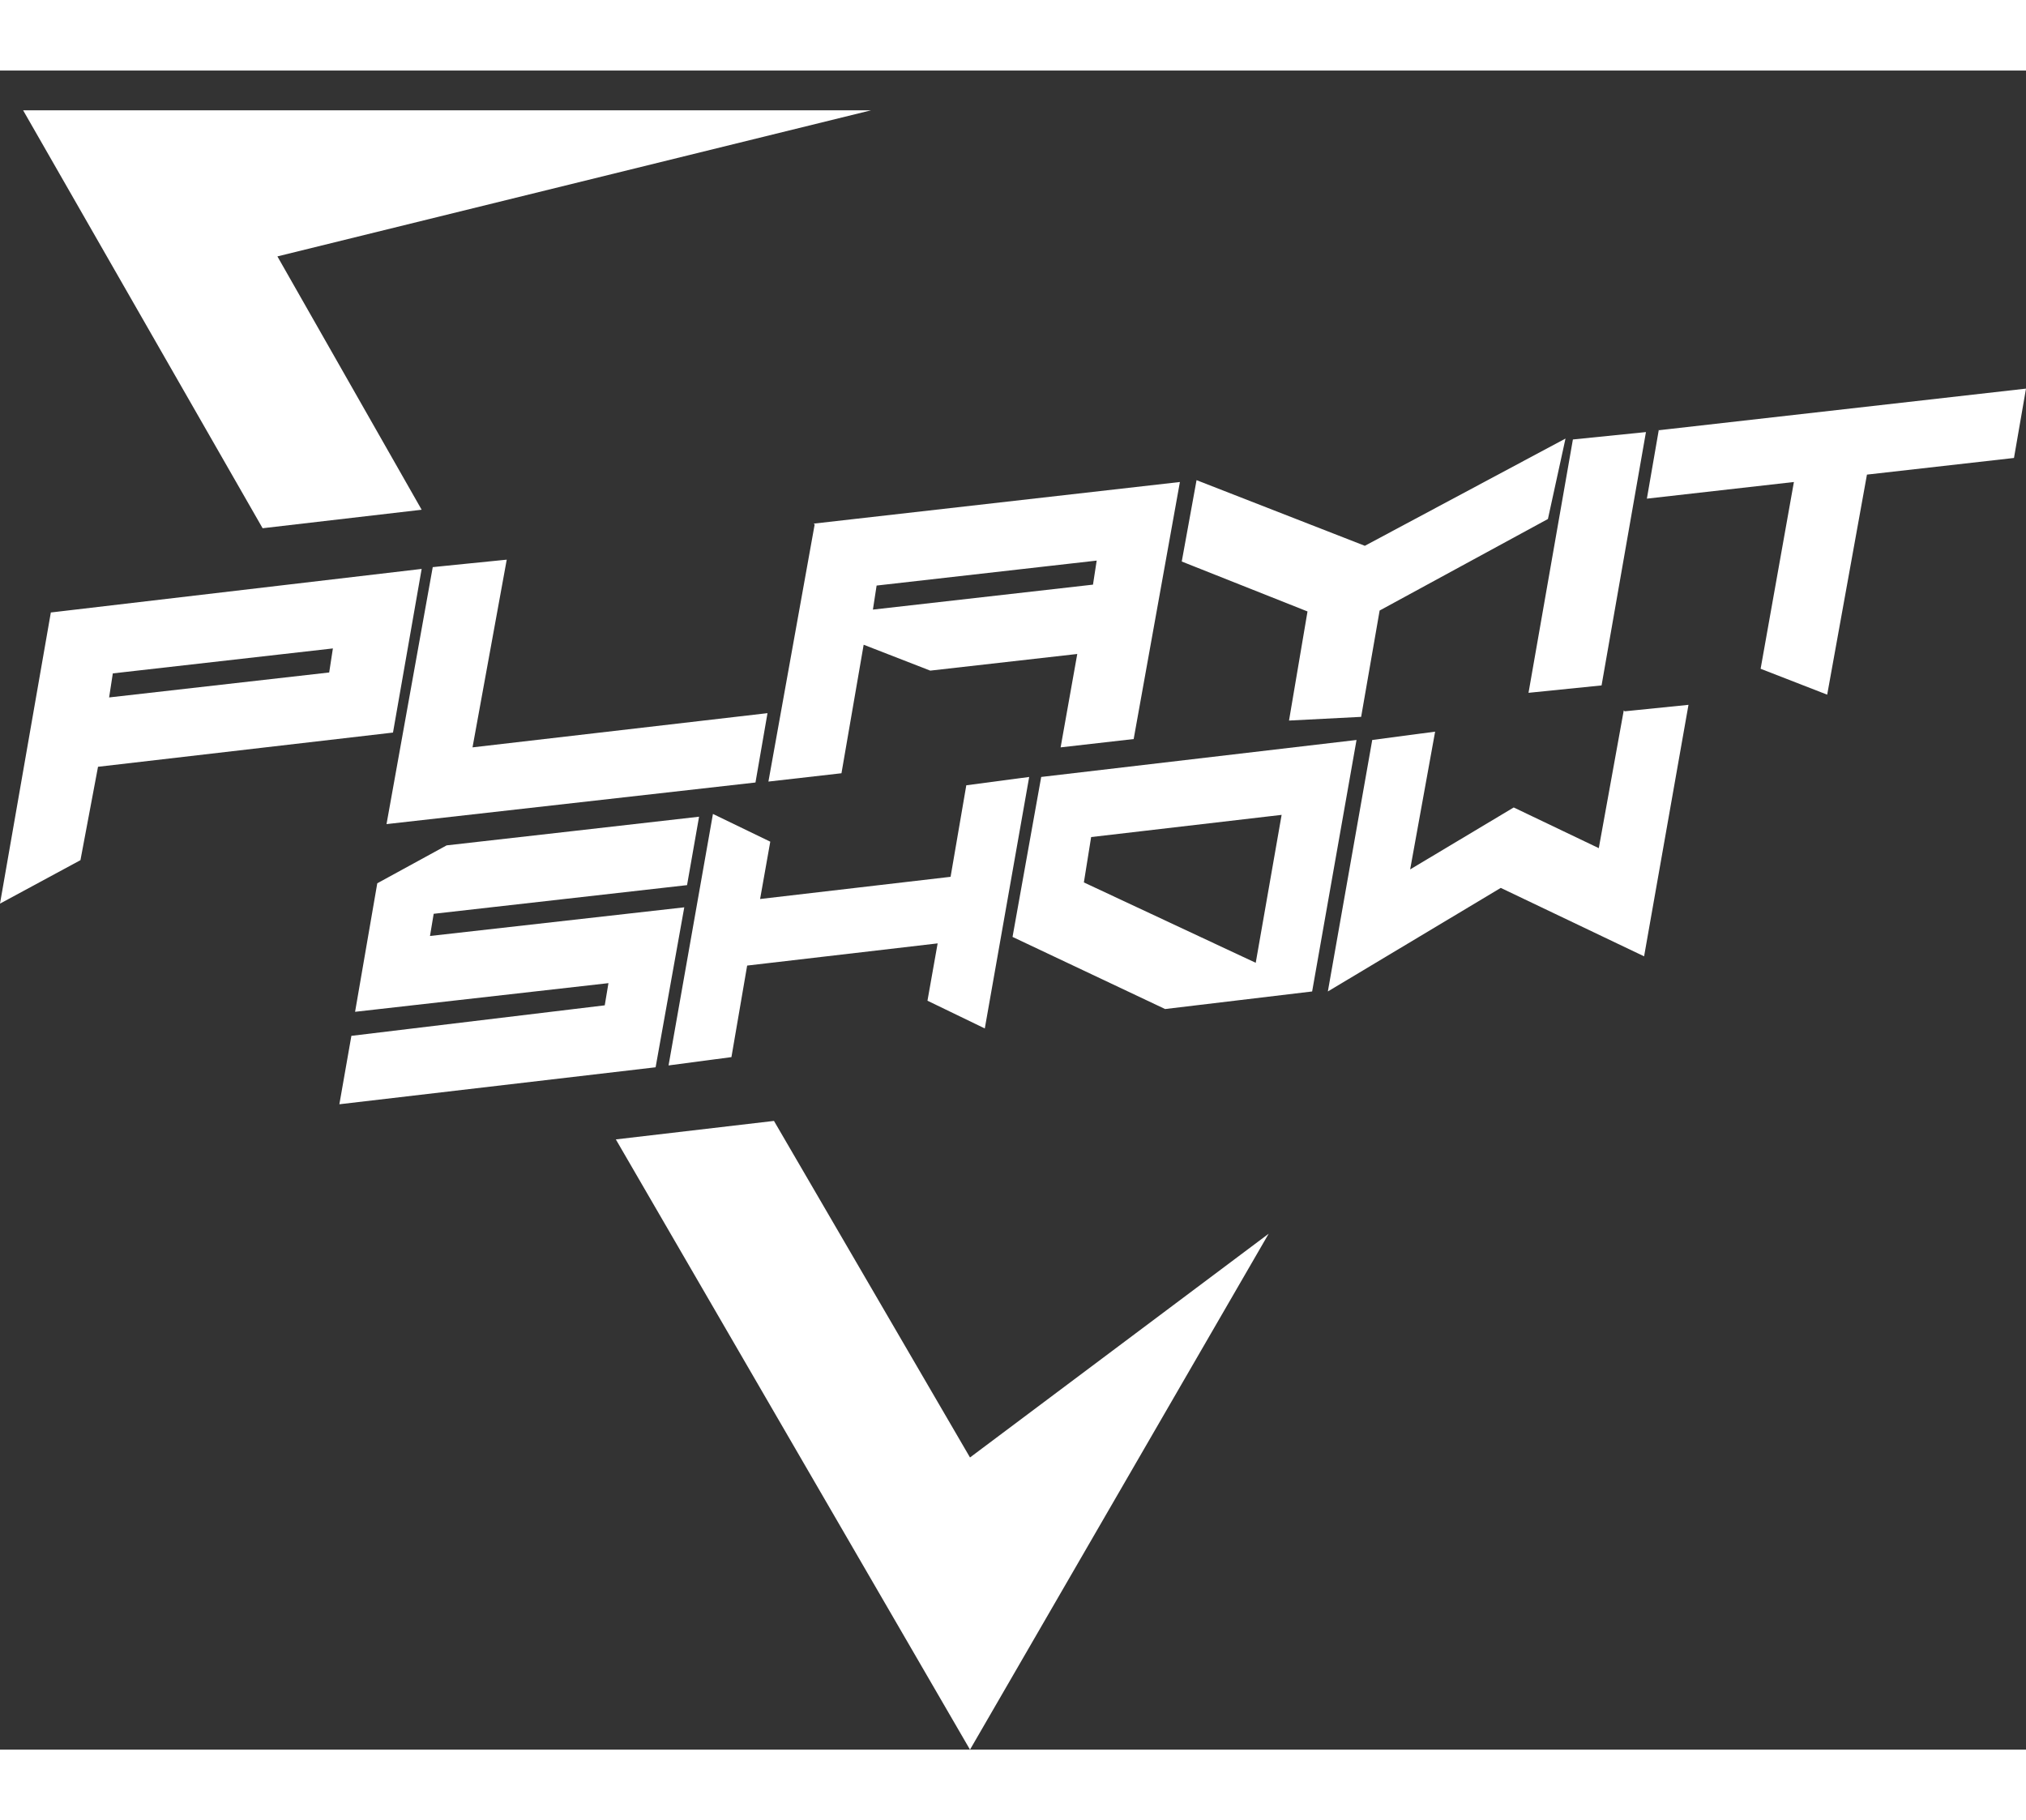
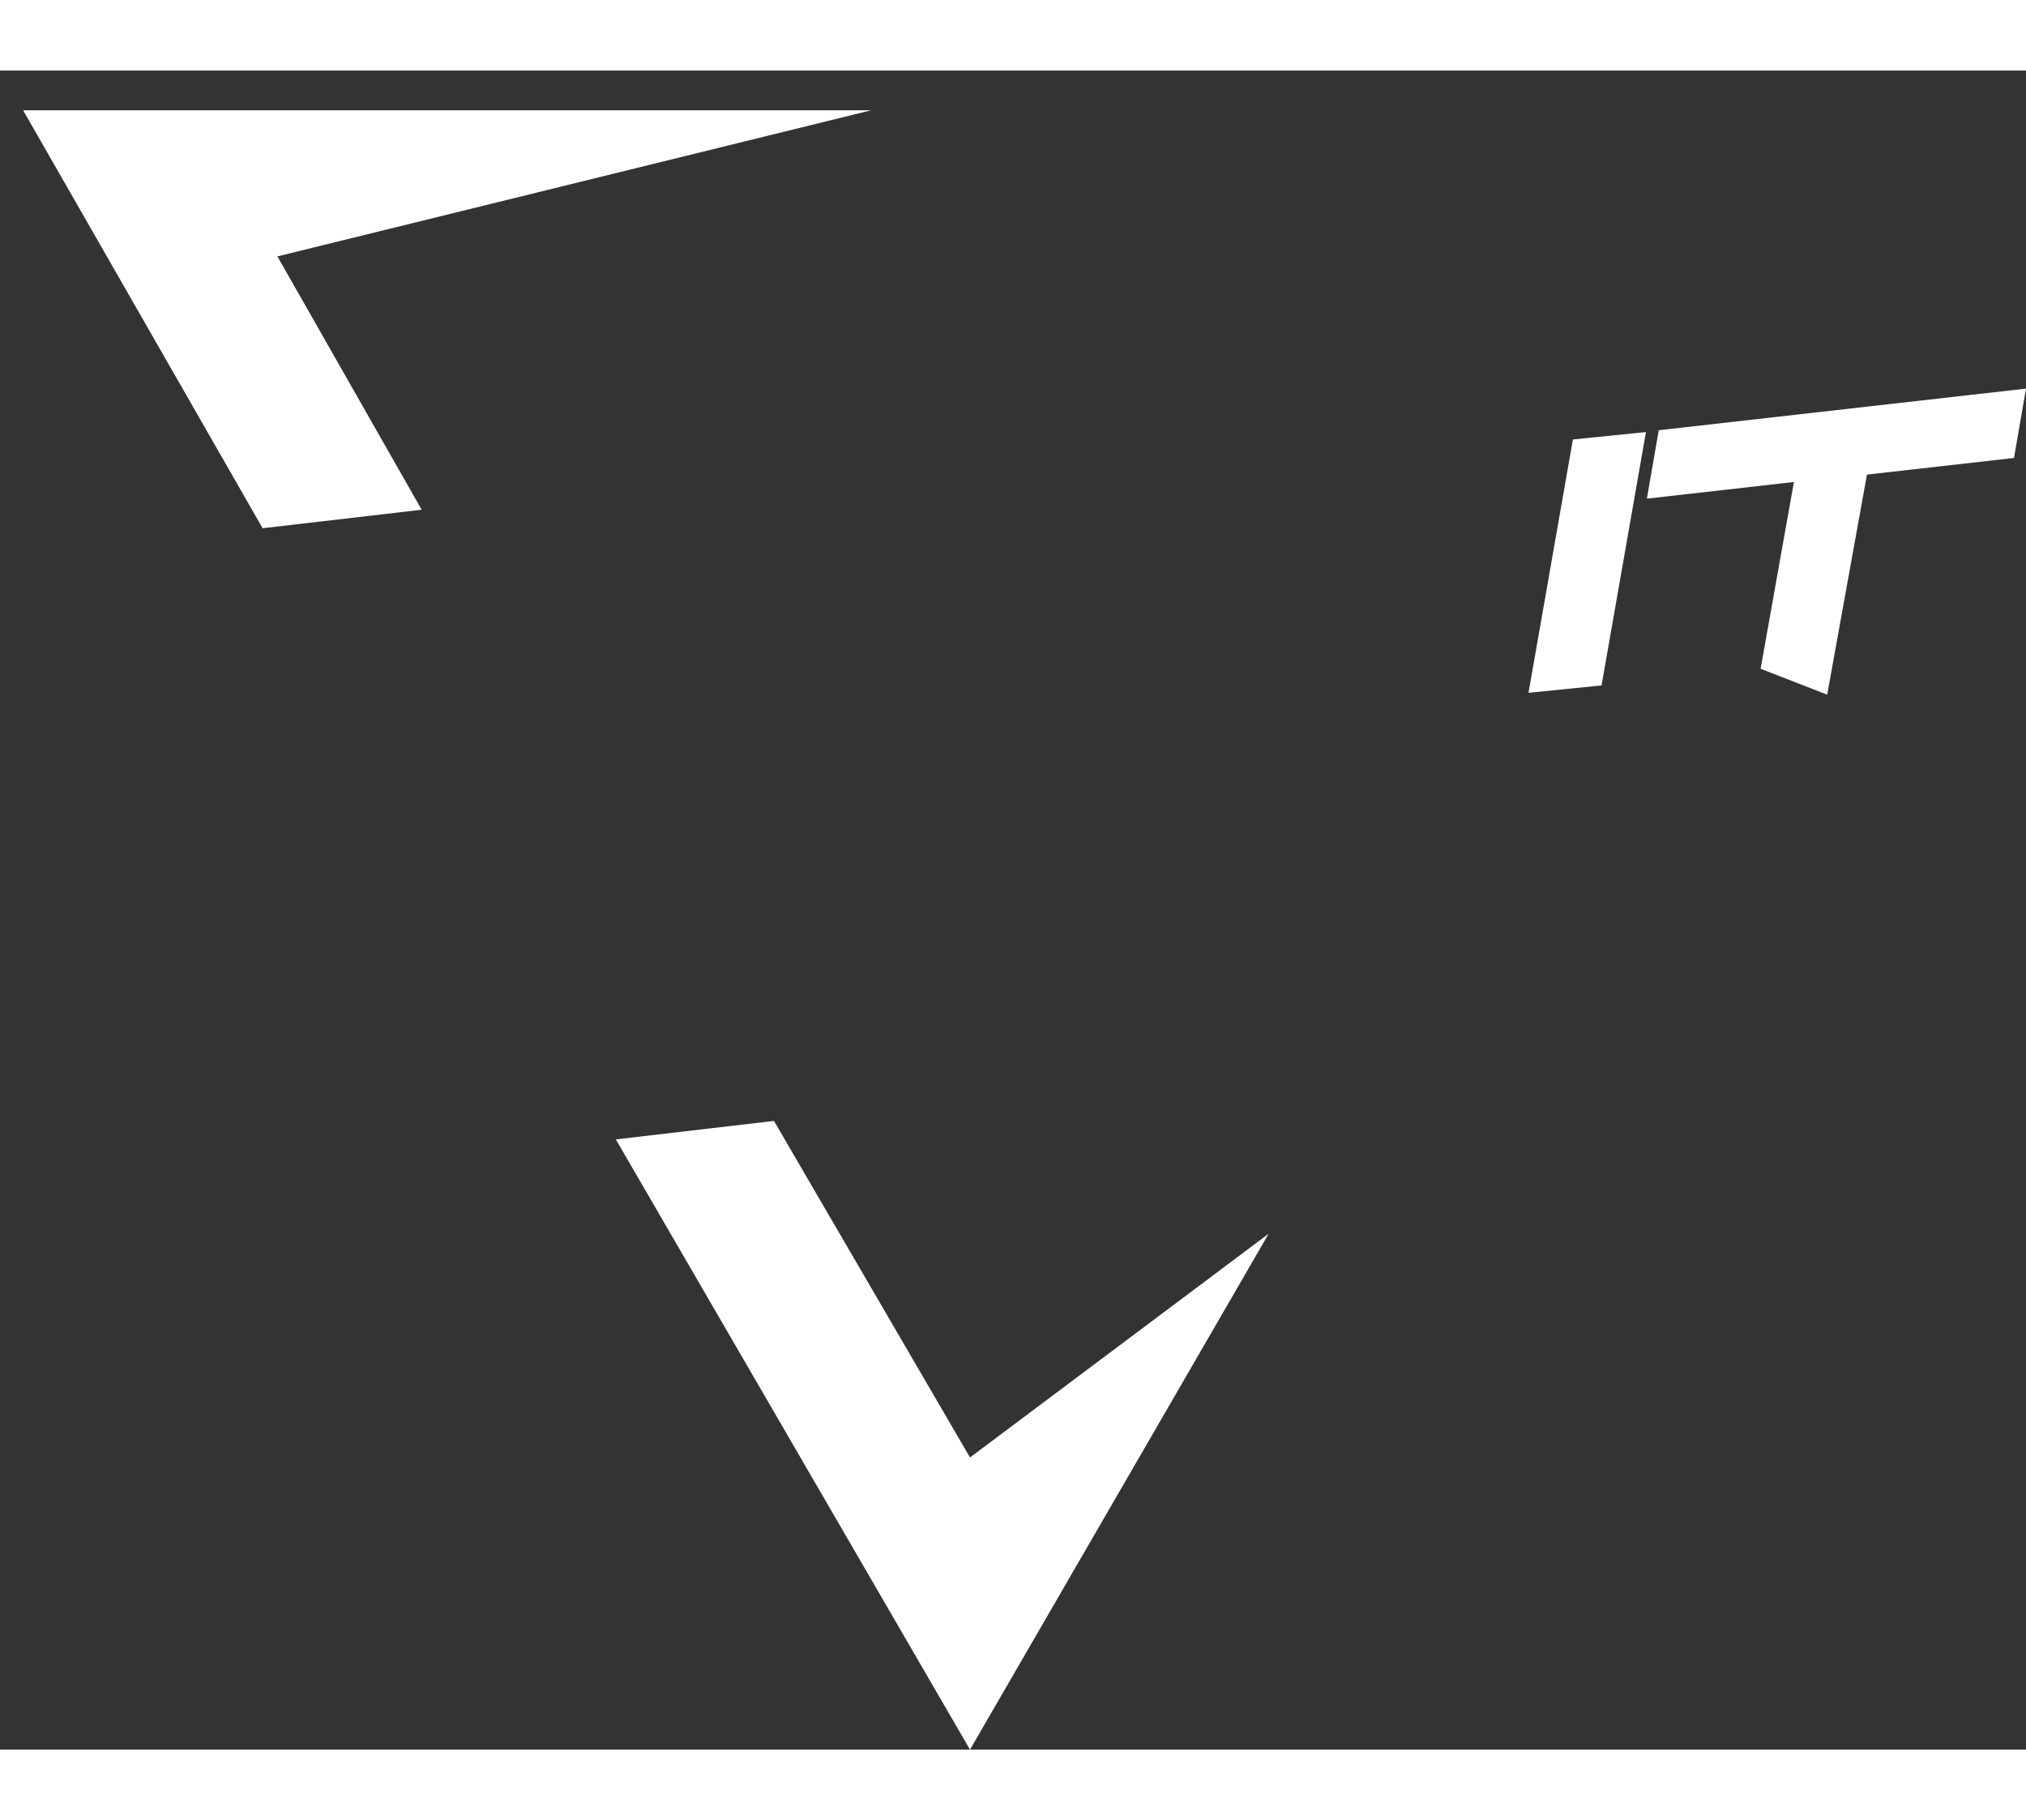
<svg xmlns="http://www.w3.org/2000/svg" version="1.1" viewBox="0 0 219.1 181.6" width="266" height="239" fill="#FFFFFF">
  <rect x="0" y="0" width="219.1" height="181.6" fill="#333333" stroke="none" />
  <g>
    <g>
      <g>
        <polygon points="137.2 125.8 104.9 150 83.7 113.6 66.6 115.6 104.9 181.6 137.2 125.8" />
        <polygon points="2.5 4.3 28.4 49.5 45.6 47.5 30 20.1 94.2 4.3 2.5 4.3" />
      </g>
      <g>
-         <path d="M48.3,83.8l-7.5,4.1-2.4,13.9,27.4-3.1-.4,2.4-27.4,3.3-1.3,7.4,34.2-4,3.1-17.3-27.5,3.1.4-2.4,27.4-3.1,1.3-7.4s-27.2,3.1-27.3,3.1ZM104.5,77.3l-1.7,9.9-20.6,2.4,1.1-6.2-6.2-3-4.8,27.2,6.8-.9,1.7-9.9,20.6-2.4-1.1,6.2,6.2,3,4.8-27.2-6.8.9ZM117.2,87.9l.8-5,20.6-2.4-2.8,16s-18.6-8.7-18.6-8.7ZM112.6,76.4l-3.1,17.3,16.5,7.8,15.9-1.9,4.8-27.2-34.1,4h0ZM175.6,69.2l-2.7,14.9-9.2-4.4-11.2,6.7,2.7-14.9-6.8.9-4.8,27.2,18.7-11.2,15.5,7.4,4.8-27.2-6.9.7h0Z" />
        <g>
-           <path d="M12.2,65.2l23.8-2.7-.4,2.6-23.8,2.7s.4-2.6.4-2.6ZM5.5,58.6L0,90.1l8.7-4.7,1.9-10.1,31.9-3.7,3.1-17.7-40,4.7h0ZM46.8,53.7l-5,27.8,39.9-4.5,1.3-7.5-31.9,3.7,3.7-20.3s-8,.8-7.9.8ZM94.8,55.7l23.8-2.7-.4,2.6-23.8,2.7s.4-2.6.4-2.6ZM88.1,49.1l-5,27.8,7.9-.9,2.4-13.9,7.2,2.8,15.9-1.8-1.8,10.1,7.9-.9,5-27.8-39.6,4.5h0ZM169.3,39.8l-21.7,11.6-18.2-7.1-1.6,8.8,13.6,5.4-2,11.8,7.8-.4,2-11.5,18.2-9.9,1.9-8.7h0Z" />
          <path d="M178,39.1l-7.9.8-4.8,27.4,7.9-.8,4.8-27.4ZM179.4,38.8l-1.3,7.5,15.9-1.8-3.6,20.2,7.2,2.8,4.3-23.8,15.9-1.8,1.3-7.5-39.7,4.5h0Z" />
        </g>
      </g>
    </g>
  </g>
</svg>